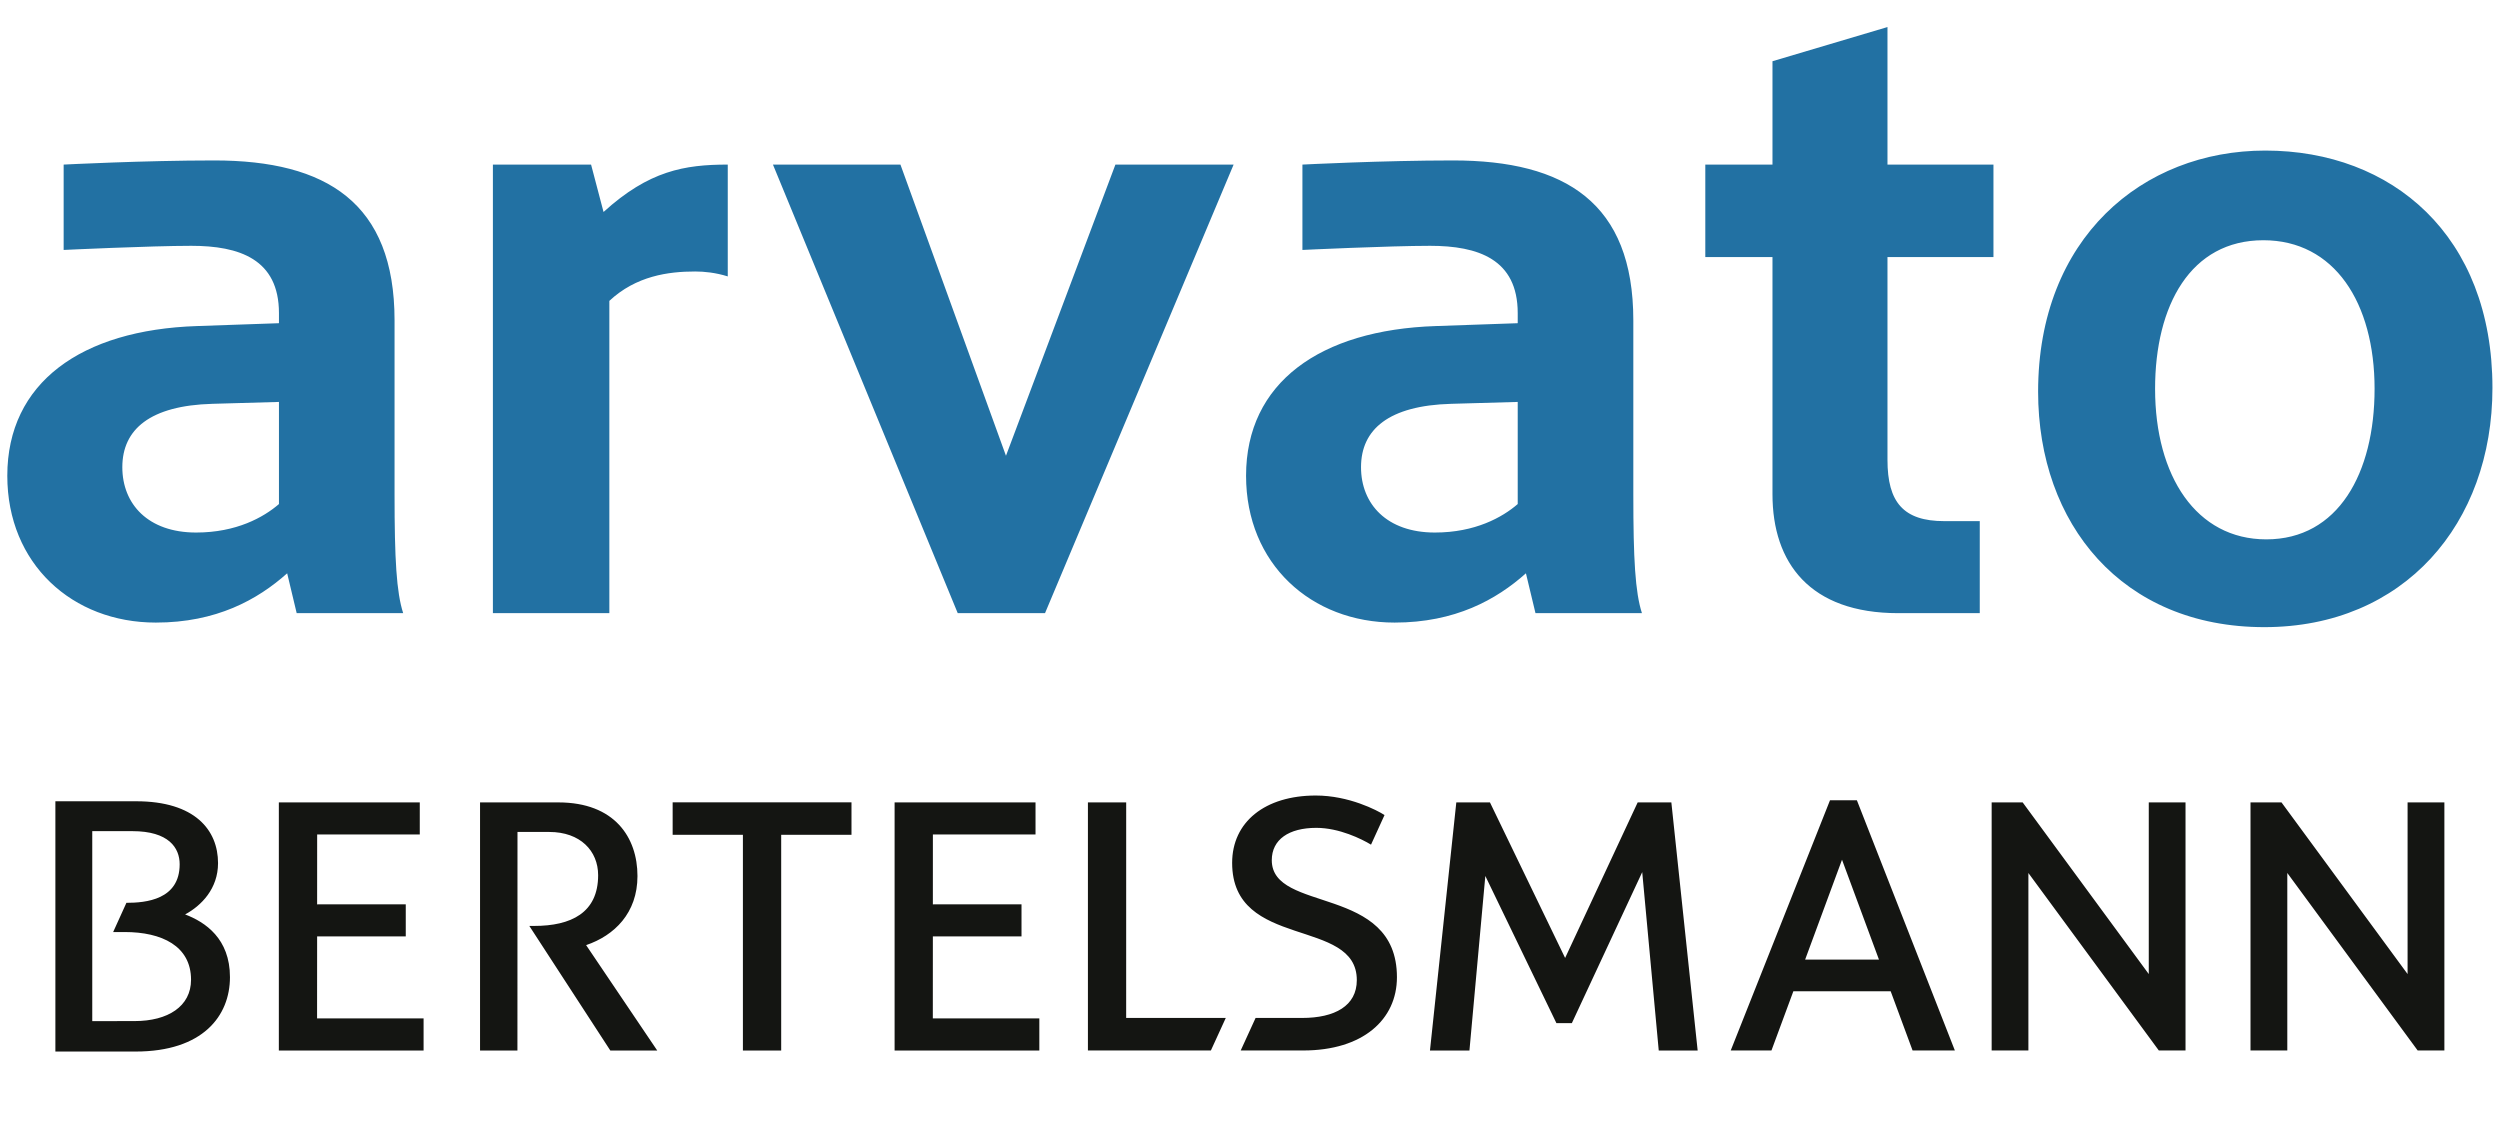
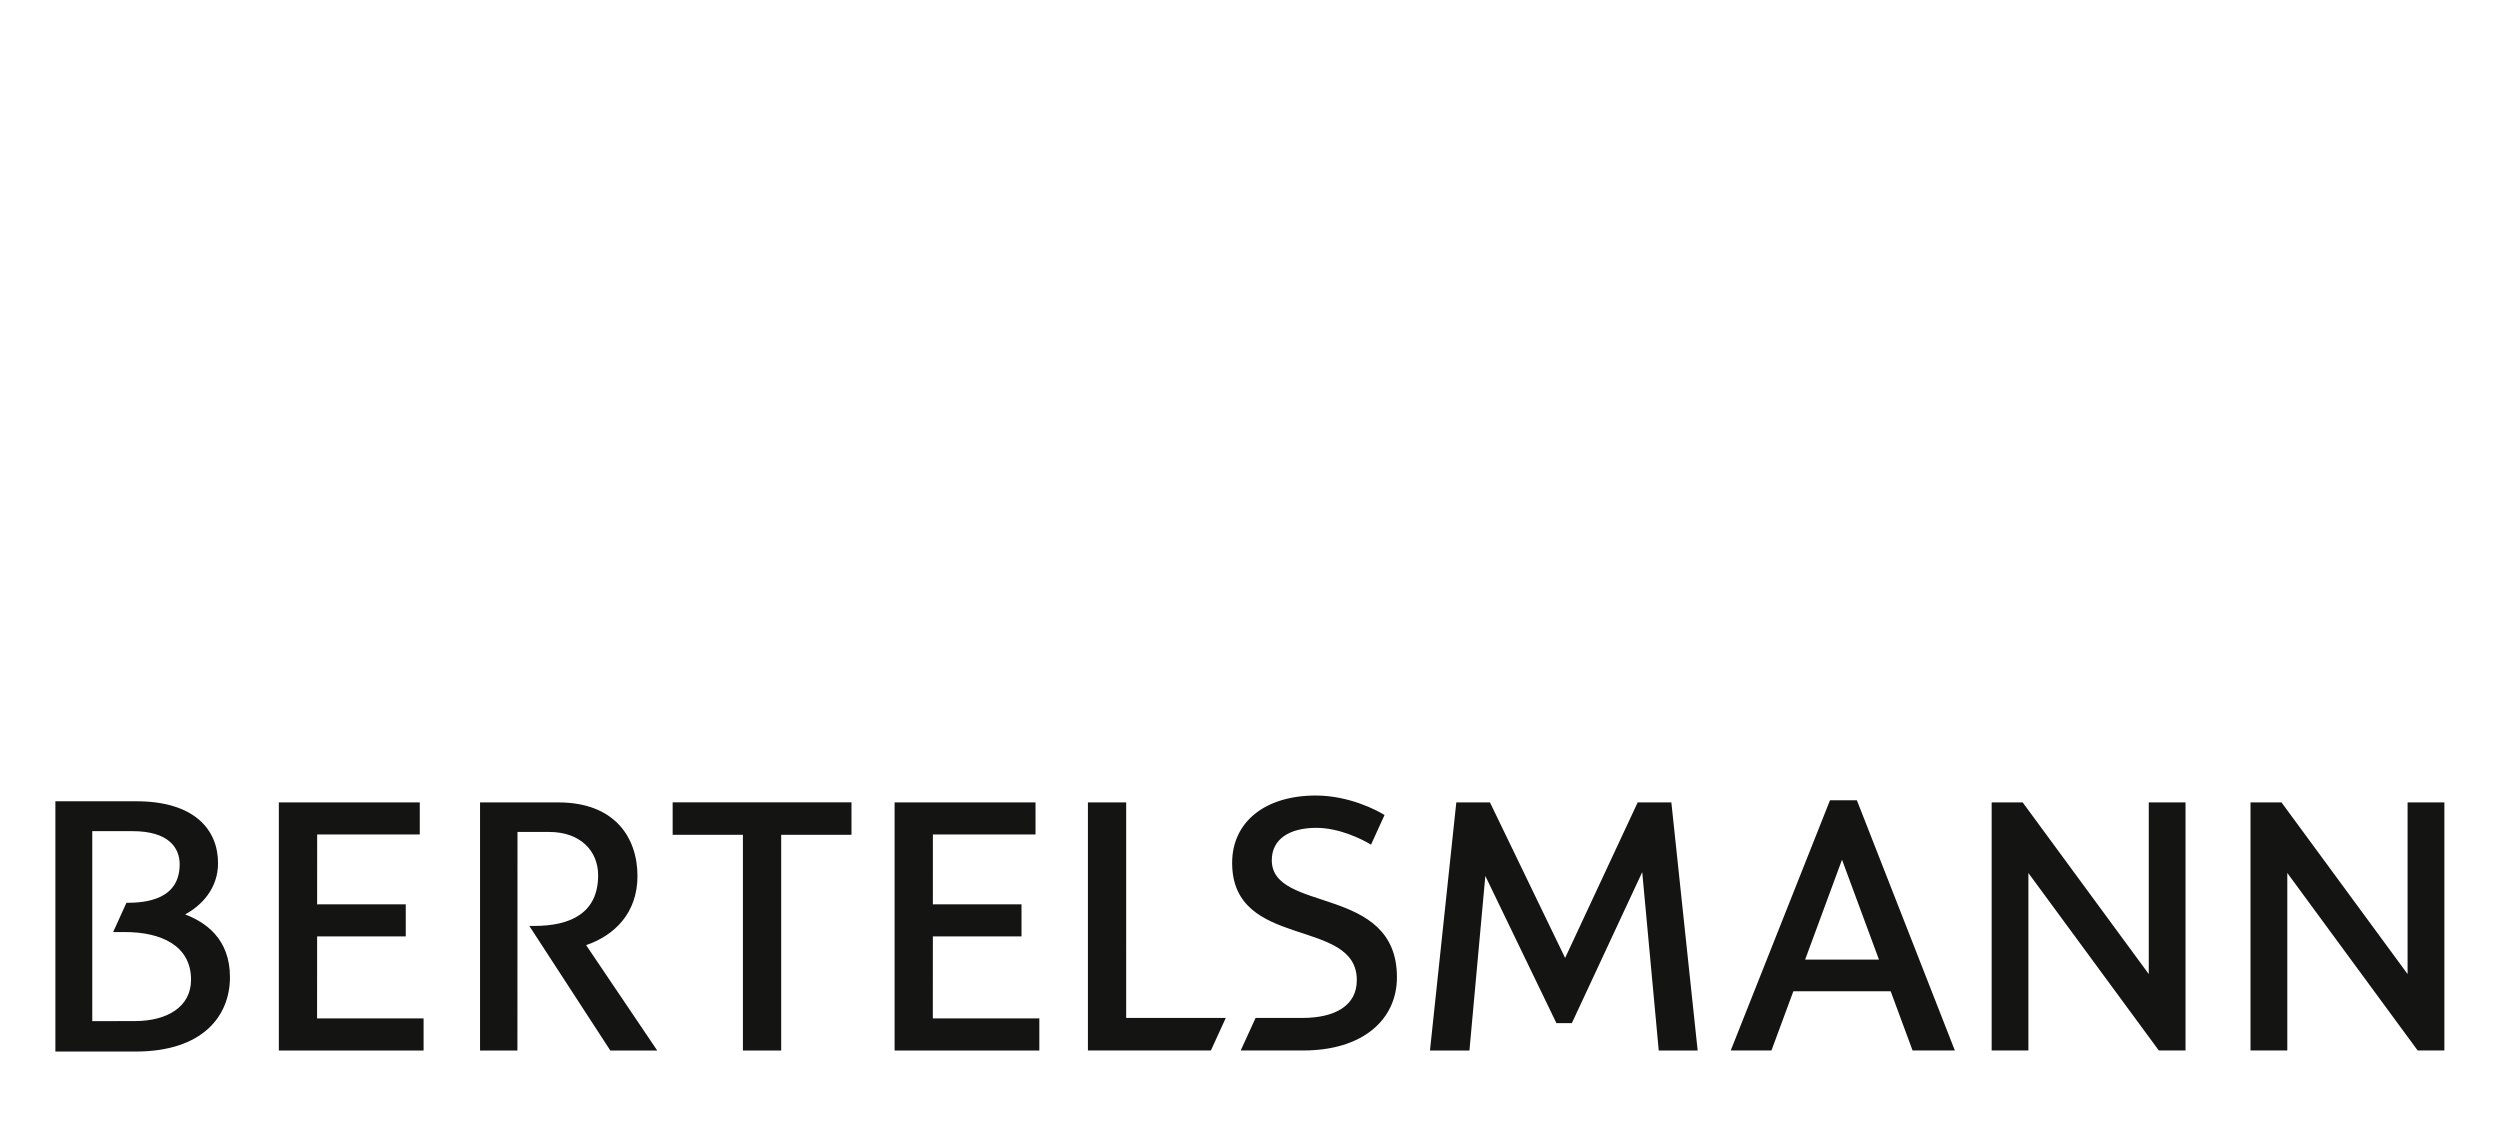
<svg xmlns="http://www.w3.org/2000/svg" xmlns:ns1="http://www.bohemiancoding.com/sketch/ns" width="400px" height="180px" viewBox="0 0 400 180" version="1.1">
  <title>Artboard 1</title>
  <desc>Created with Sketch.</desc>
  <defs />
  <g id="Page-1" stroke="none" stroke-width="1" fill="none" fill-rule="evenodd" ns1:type="MSPage">
    <g id="Artboard-1" ns1:type="MSArtboardGroup">
      <g id="arvato" ns1:type="MSLayerGroup" transform="translate(0, 4)">
        <g id="icons" ns1:type="MSShapeGroup">
          <g id="logo-barmenia" transform="translate(0.663, 0)">
            <g id="logo-arvato" transform="translate(0.505, 0.207)">
-               <path d="M115.274,22.127 C108.374,22.127 102.67,23.1 95.398,29.71 L93.404,22.127 L77.696,22.127 L77.696,93.897 L96.328,93.897 L96.328,43.932 C100.604,39.937 105.76,39.231 110.063,39.231 C111.525,39.231 113.341,39.415 115.274,40.018 L115.274,22.127 L115.274,22.127 Z M196.211,22.127 L177.298,22.127 L159.787,68.716 L142.902,22.127 L122.503,22.127 L152.069,93.897 L166.035,93.897 L196.211,22.127 L196.211,22.127 Z M315.594,79.174 L315.594,93.899 L302.555,93.899 C288.385,93.899 282.429,85.832 282.429,74.878 L282.429,36.927 L271.681,36.927 L271.681,22.129 L282.429,22.129 L282.429,5.589 L300.828,0.121 L300.828,22.129 L317.785,22.129 L317.785,36.927 L300.828,36.927 L300.828,69.373 C300.828,76.146 303.369,79.174 309.925,79.174 L315.594,79.174 L315.594,79.174 Z M43.465,76.442 L43.465,60.102 L32.818,60.404 C22.854,60.683 18.404,64.477 18.404,70.542 C18.404,76.462 22.539,80.999 30.209,80.999 C36.649,80.999 41.009,78.565 43.465,76.442 L43.465,76.442 Z M63.34,93.897 L46.301,93.897 L44.779,87.521 C40.023,91.762 33.433,95.406 23.765,95.406 C10.421,95.406 0,86.024 0,71.914 C0,57.043 11.806,48.57 30.364,47.962 L43.465,47.506 L43.465,45.895 C43.465,37.245 37.107,35.123 29.444,35.123 C22.925,35.123 9.016,35.784 9.016,35.784 L9.016,22.127 C9.016,22.127 21.964,21.463 33.119,21.463 C51.071,21.463 61.96,28.235 61.96,47.045 L61.96,74.925 C61.96,85.246 62.26,90.553 63.34,93.897 L63.34,93.897 Z M397.623,57.86 C397.623,33.468 381.558,19.884 361.281,19.884 C341.609,19.884 324.93,33.924 324.93,58.468 C324.93,79.631 338.364,96.136 361.123,96.136 C383.491,96.136 397.623,79.559 397.623,57.86 L397.623,57.86 Z M378.765,58.009 C378.765,71.513 372.936,82.091 361.44,82.091 C350.236,82.091 343.646,71.971 343.646,58.009 C343.646,44.657 349.319,34.231 360.974,34.231 C372.322,34.231 378.765,44.204 378.765,58.009 L378.765,58.009 Z M241.667,76.442 L241.667,60.102 L231.021,60.404 C221.05,60.683 216.596,64.477 216.596,70.542 C216.596,76.462 220.746,80.999 228.409,80.999 C234.853,80.999 239.217,78.565 241.667,76.442 L241.667,76.442 Z M261.542,93.897 L244.509,93.897 L242.98,87.521 C238.228,91.762 231.635,95.406 221.97,95.406 C208.63,95.406 198.202,86.024 198.202,71.914 C198.202,57.043 210.01,48.57 228.57,47.962 L241.667,47.506 L241.667,45.895 C241.667,37.245 235.309,35.123 227.651,35.123 C221.128,35.123 207.219,35.784 207.219,35.784 L207.219,22.127 C207.219,22.127 220.169,21.463 231.321,21.463 C249.273,21.463 260.163,28.235 260.163,47.045 L260.163,74.925 C260.163,85.246 260.463,90.553 261.542,93.897 L261.542,93.897 Z" id="Fill-1" fill="#2271A3" />
              <path d="M83.523,143.942 L84.301,143.942 C90.206,143.942 94.534,141.843 94.534,135.828 C94.534,131.929 91.672,128.906 86.719,128.906 L81.63,128.906 L81.62,163.874 L75.639,163.874 L75.639,124.178 L88.171,124.178 C97.172,124.178 100.827,129.784 100.827,135.958 C100.827,141.888 97.128,145.476 92.611,147.013 L103.988,163.874 L96.483,163.874 L83.523,143.942 L83.523,143.942 Z M49.572,140.492 L63.754,140.482 L63.754,145.618 L49.572,145.618 L49.563,158.739 L66.606,158.739 L66.606,163.876 L43.447,163.876 L43.447,124.178 L65.996,124.173 L65.996,129.308 L49.577,129.308 L49.572,140.492 L49.572,140.492 Z M123.822,129.357 L123.822,163.874 L117.697,163.874 L117.697,129.357 L106.456,129.357 L106.456,124.171 L135.07,124.171 L135.07,129.357 L123.822,129.357 L123.822,129.357 Z M7.693,123.996 L20.626,123.996 C30.029,123.996 33.718,128.609 33.718,133.897 C33.718,137.973 31.065,140.693 28.45,142.102 C31.674,143.324 35.626,145.969 35.626,152.134 C35.626,158.361 31.263,164.04 20.519,164.04 L7.693,164.04 L7.693,123.996 L7.693,123.996 Z M13.593,159.175 L20.384,159.165 C25.685,159.165 29.399,156.822 29.399,152.554 C29.399,147.147 24.717,144.919 18.79,144.919 L16.937,144.919 L19.058,140.245 C22.18,140.245 27.578,139.742 27.578,134.075 C27.578,131.441 25.827,128.776 20.007,128.776 L13.593,128.776 L13.593,159.175 L13.593,159.175 Z M148.09,140.492 L162.274,140.482 L162.274,145.618 L148.09,145.618 L148.084,158.739 L165.125,158.739 L165.125,163.876 L141.968,163.876 L141.968,124.178 L164.516,124.173 L164.516,129.308 L148.094,129.308 L148.09,140.492 L148.09,140.492 Z M342.635,151.642 L342.635,124.181 L348.516,124.181 L348.516,163.872 L344.245,163.872 L323.375,135.475 L323.375,163.872 L317.497,163.872 L317.497,124.181 L322.462,124.181 L342.635,151.642 L342.635,151.642 Z M364.8,163.872 L358.913,163.872 L358.913,124.173 L363.868,124.173 L384.046,151.642 L384.046,124.173 L389.933,124.173 L389.933,163.872 L385.661,163.872 L364.8,135.468 L364.8,163.872 L364.8,163.872 Z M293.553,133.348 L287.654,149.327 L299.465,149.327 L293.553,133.348 L293.553,133.348 Z M285.771,154.391 L282.265,163.869 L275.749,163.869 L291.631,123.84 L295.935,123.84 L311.61,163.869 L304.844,163.869 L301.338,154.391 L285.771,154.391 L285.771,154.391 Z M236.484,135.946 L233.942,163.876 L227.626,163.876 L231.841,124.178 L237.225,124.178 L249.251,149.066 L260.861,124.178 L266.249,124.178 L270.457,163.876 L264.231,163.876 L261.587,135.333 L250.331,159.489 L247.856,159.489 L236.484,135.946 L236.484,135.946 Z M209.36,123.077 C214.649,123.077 219.17,125.432 220.357,126.201 L218.196,130.938 C216.71,130.036 213.109,128.249 209.443,128.249 C205.053,128.249 202.317,130.114 202.317,133.423 C202.317,141.949 222.342,137.269 222.342,152.152 C222.342,158.925 216.896,163.869 207.352,163.869 L197.345,163.869 L199.725,158.665 L207.174,158.665 C212.392,158.665 215.922,156.736 215.922,152.611 C215.922,142.495 195.975,147.841 195.975,133.855 C195.975,127.31 201.227,123.077 209.36,123.077 L209.36,123.077 Z M179.018,158.663 L194.957,158.663 L192.573,163.872 L172.899,163.872 L172.899,124.175 L179.022,124.175 L179.018,158.663 L179.018,158.663 Z" id="Fill-7" fill="#141512" />
            </g>
          </g>
        </g>
      </g>
    </g>
  </g>
</svg>